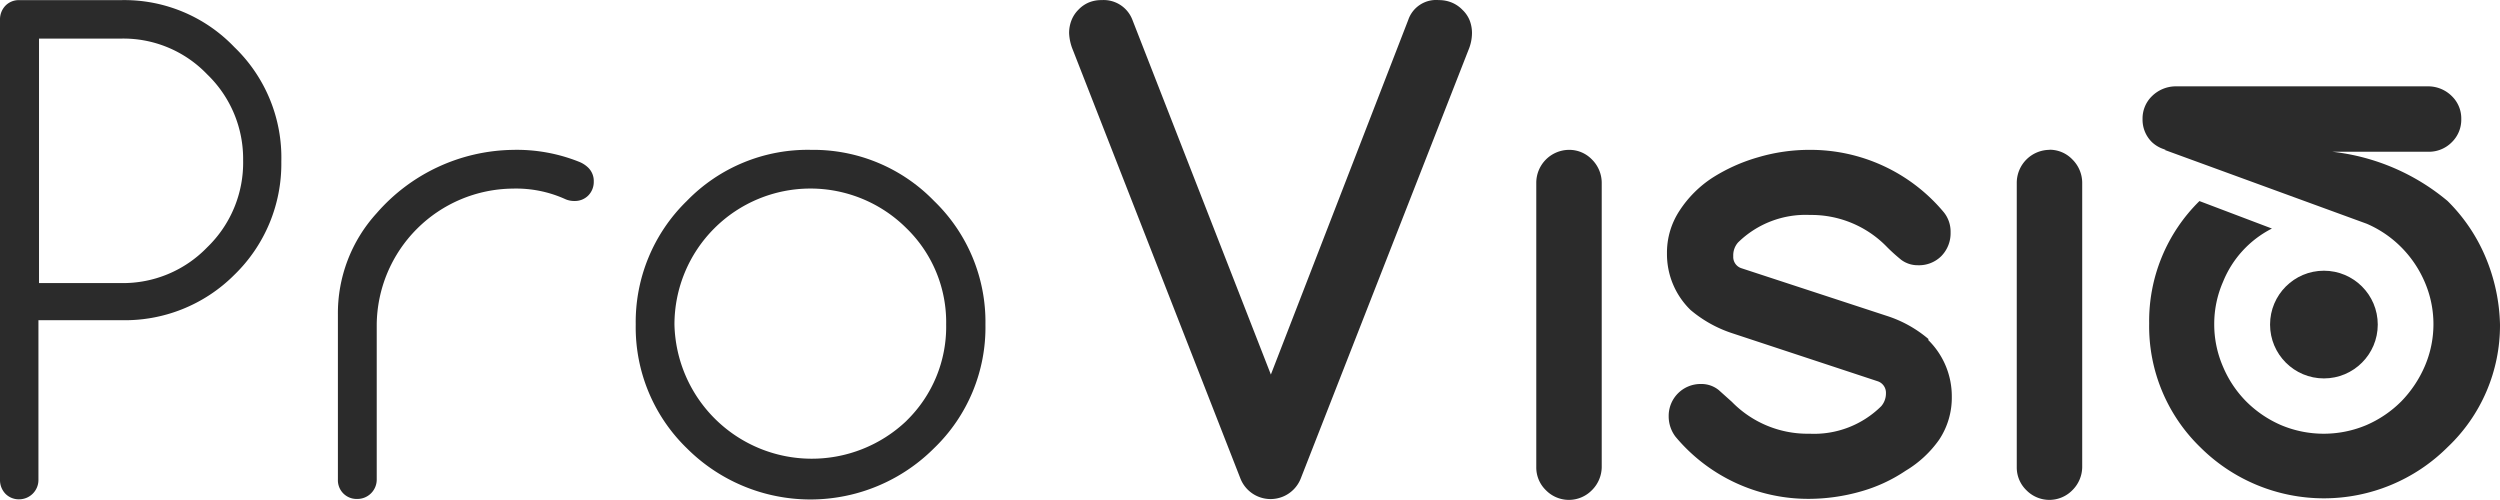
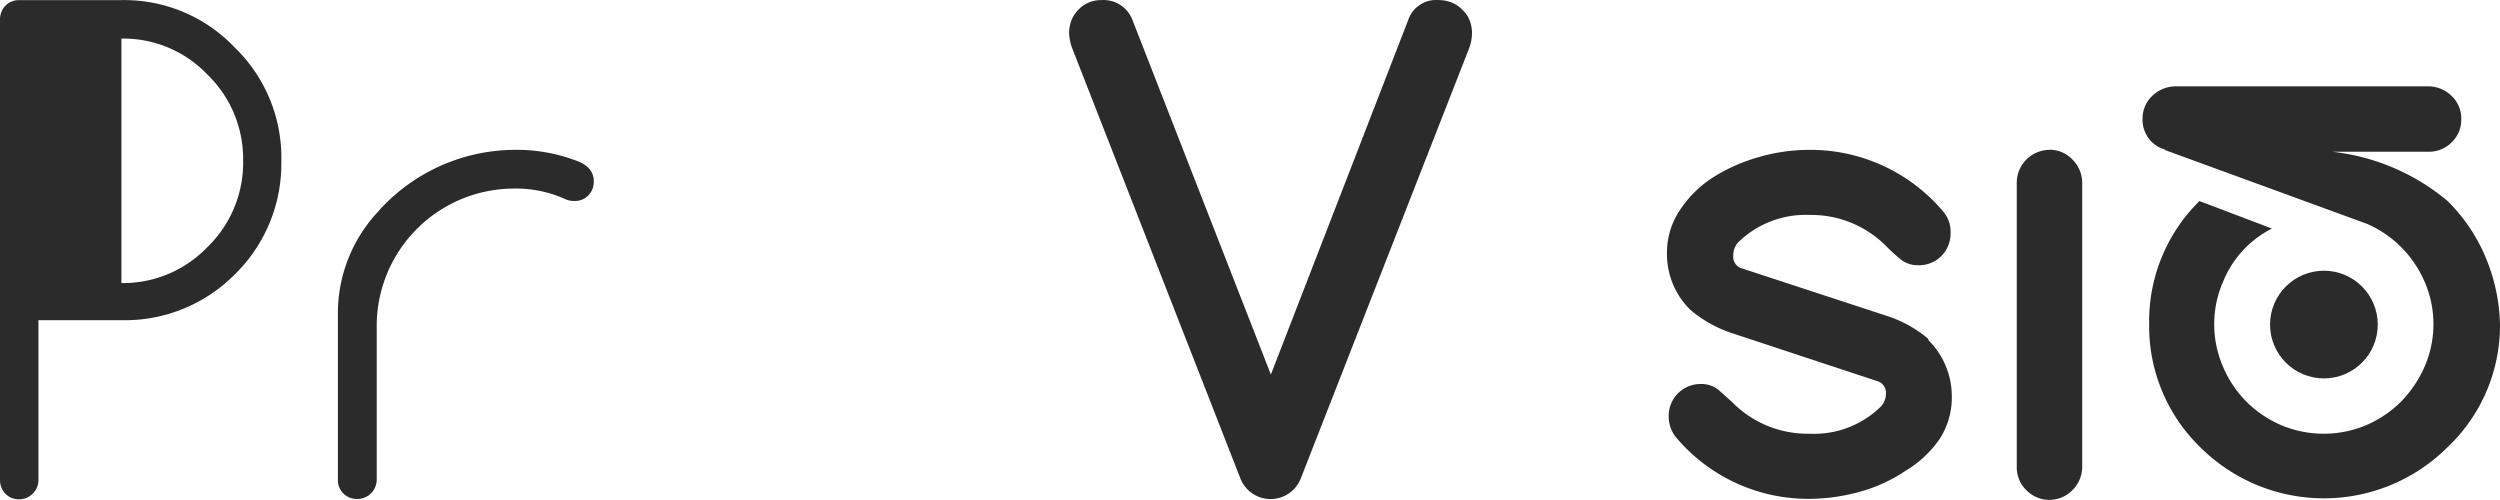
<svg xmlns="http://www.w3.org/2000/svg" id="Provisio_logo" data-name="Provisio logo" width="103.484" height="20.691" viewBox="0 0 103.484 20.691">
  <g id="Layer_1" data-name="Layer 1">
    <path id="Path_84" data-name="Path 84" d="M55.195.4a1.319,1.319,0,0,0-.444-.3,1.4,1.4,0,0,0-.534-.1,1.217,1.217,0,0,0-1.262.819L47.268,15.5,41.537.819A1.274,1.274,0,0,0,40.263,0a1.353,1.353,0,0,0-.534.1A1.274,1.274,0,0,0,39.3.4a1.274,1.274,0,0,0-.284.432,1.444,1.444,0,0,0-.1.534,2.047,2.047,0,0,0,.159.705L46.006,19.8a1.342,1.342,0,0,0,2.5,0L55.445,2.07a1.831,1.831,0,0,0,.148-.705,1.444,1.444,0,0,0-.1-.534,1.239,1.239,0,0,0-.3-.432Z" transform="translate(5.338 0.004)" fill="#2b2b2b" />
-     <path id="Path_85" data-name="Path 85" d="M57.273,5.45A1.365,1.365,0,0,0,55.92,6.8V18.585a1.308,1.308,0,0,0,.4.955,1.331,1.331,0,0,0,1.9,0,1.365,1.365,0,0,0,.409-.955V6.8a1.365,1.365,0,0,0-.409-.955A1.3,1.3,0,0,0,57.273,5.45Z" transform="translate(7.672 0.753)" fill="#2b2b2b" />
    <path id="Path_86" data-name="Path 86" d="M71.506,13.285A5.026,5.026,0,0,0,69.8,12.33l-6.038-1.979a.489.489,0,0,1-.341-.5.8.8,0,0,1,.2-.569A3.992,3.992,0,0,1,66.6,8.145a4.355,4.355,0,0,1,3.2,1.342c.182.182.375.353.569.512a1.137,1.137,0,0,0,.694.227,1.308,1.308,0,0,0,.967-.375,1.353,1.353,0,0,0,.387-.989,1.274,1.274,0,0,0-.273-.819A7.187,7.187,0,0,0,66.6,5.45a7.494,7.494,0,0,0-2.149.307,7.221,7.221,0,0,0-1.9.853A4.651,4.651,0,0,0,61.2,7.963a3.15,3.15,0,0,0-.523,1.774,3.218,3.218,0,0,0,.978,2.343h0a5.152,5.152,0,0,0,1.706.955l6.027,1.99a.5.5,0,0,1,.353.5.807.807,0,0,1-.193.534A3.946,3.946,0,0,1,66.582,17.2a4.378,4.378,0,0,1-3.218-1.319l-.546-.489a1.137,1.137,0,0,0-.728-.25,1.319,1.319,0,0,0-1.342,1.342,1.387,1.387,0,0,0,.284.842,7.153,7.153,0,0,0,5.549,2.57,7.892,7.892,0,0,0,2.1-.3,6.436,6.436,0,0,0,1.876-.864,4.549,4.549,0,0,0,1.387-1.285,3.139,3.139,0,0,0,.523-1.785,3.264,3.264,0,0,0-.978-2.343Z" transform="translate(8.325 0.753)" fill="#2b2b2b" />
    <path id="Path_87" data-name="Path 87" d="M74.763,5.45A1.365,1.365,0,0,0,73.41,6.8V18.585a1.308,1.308,0,0,0,.4.955,1.331,1.331,0,0,0,1.9,0,1.365,1.365,0,0,0,.409-.955V6.8a1.365,1.365,0,0,0-.409-.955,1.3,1.3,0,0,0-.944-.4Z" transform="translate(10.071 0.753)" fill="#2b2b2b" />
    <path id="Path_88" data-name="Path 88" d="M92.194,10.225a7.164,7.164,0,0,0-1.581-2.343,8.961,8.961,0,0,0-4.765-2.036h3.98a1.331,1.331,0,0,0,.967-.4,1.3,1.3,0,0,0,.387-.955,1.285,1.285,0,0,0-.387-.944,1.387,1.387,0,0,0-.967-.409H79.343a1.41,1.41,0,0,0-.967.409,1.285,1.285,0,0,0-.387.944,1.3,1.3,0,0,0,.387.955,1.33,1.33,0,0,0,.58.318h-.068L87.27,8.826A4.549,4.549,0,0,1,88.7,9.8a4.617,4.617,0,0,1,.967,1.433,4.4,4.4,0,0,1,0,3.5,4.8,4.8,0,0,1-.967,1.444,4.651,4.651,0,0,1-1.433.978,4.549,4.549,0,0,1-3.559,0,4.651,4.651,0,0,1-1.433-.978,4.549,4.549,0,0,1-.955-1.433,4.4,4.4,0,0,1-.364-1.763,4.355,4.355,0,0,1,.364-1.751,4.264,4.264,0,0,1,2.024-2.206l-3-1.137a6.96,6.96,0,0,0-2.081,5.072,6.971,6.971,0,0,0,2.115,5.117,7.248,7.248,0,0,0,10.235,0A6.937,6.937,0,0,0,92.785,13,7.63,7.63,0,0,0,92.194,10.225Z" transform="translate(10.699 0.436)" fill="#2b2b2b" />
-     <path id="Path_89" data-name="Path 89" d="M5.026,0H.785A.773.773,0,0,0,.227.228.819.819,0,0,0,0,.8V19.867a.819.819,0,0,0,.227.569.773.773,0,0,0,.557.227.8.8,0,0,0,.807-.8V13.248H5a6.4,6.4,0,0,0,4.7-1.876,6.4,6.4,0,0,0,1.945-4.685A6.346,6.346,0,0,0,9.7,1.945,6.3,6.3,0,0,0,5.026,0ZM8.574,10.235a4.844,4.844,0,0,1-3.548,1.478H1.615V1.592H5.026A4.8,4.8,0,0,1,8.574,3.071a4.856,4.856,0,0,1,1.49,3.559A4.867,4.867,0,0,1,8.574,10.235Z" transform="translate(0 0.005)" fill="#2b2b2b" />
+     <path id="Path_89" data-name="Path 89" d="M5.026,0H.785A.773.773,0,0,0,.227.228.819.819,0,0,0,0,.8V19.867a.819.819,0,0,0,.227.569.773.773,0,0,0,.557.227.8.8,0,0,0,.807-.8V13.248H5a6.4,6.4,0,0,0,4.7-1.876,6.4,6.4,0,0,0,1.945-4.685A6.346,6.346,0,0,0,9.7,1.945,6.3,6.3,0,0,0,5.026,0ZM8.574,10.235a4.844,4.844,0,0,1-3.548,1.478V1.592H5.026A4.8,4.8,0,0,1,8.574,3.071a4.856,4.856,0,0,1,1.49,3.559A4.867,4.867,0,0,1,8.574,10.235Z" transform="translate(0 0.005)" fill="#2b2b2b" />
    <path id="Path_90" data-name="Path 90" d="M22.3,5.951a6.937,6.937,0,0,0-2.763-.5A7.608,7.608,0,0,0,13.9,8.077a6.141,6.141,0,0,0-1.6,4.2V19.1a.773.773,0,0,0,.8.8.8.8,0,0,0,.807-.8V12.683a5.686,5.686,0,0,1,5.629-5.629,4.935,4.935,0,0,1,2.195.444.9.9,0,0,0,.364.068.773.773,0,0,0,.569-.227.8.8,0,0,0,.227-.569.773.773,0,0,0-.216-.569A1.137,1.137,0,0,0,22.3,5.951Z" transform="translate(1.687 0.753)" fill="#2b2b2b" />
-     <path id="Path_91" data-name="Path 91" d="M30.407,5.45a6.971,6.971,0,0,0-5.151,2.115,6.994,6.994,0,0,0-2.115,5.117A6.971,6.971,0,0,0,25.255,17.8a7.233,7.233,0,0,0,10.235,0,6.937,6.937,0,0,0,2.127-5.117A6.96,6.96,0,0,0,35.49,7.565,6.96,6.96,0,0,0,30.407,5.45Zm3.946,11.213a5.686,5.686,0,0,1-9.609-3.98A5.629,5.629,0,0,1,34.353,8.7a5.424,5.424,0,0,1,1.638,3.98,5.424,5.424,0,0,1-1.638,3.98Z" transform="translate(3.174 0.753)" fill="#2b2b2b" />
    <circle id="Ellipse_12" data-name="Ellipse 12" cx="2.229" cy="2.229" r="2.229" transform="translate(93.966 11.206)" fill="#2b2b2b" />
  </g>
</svg>